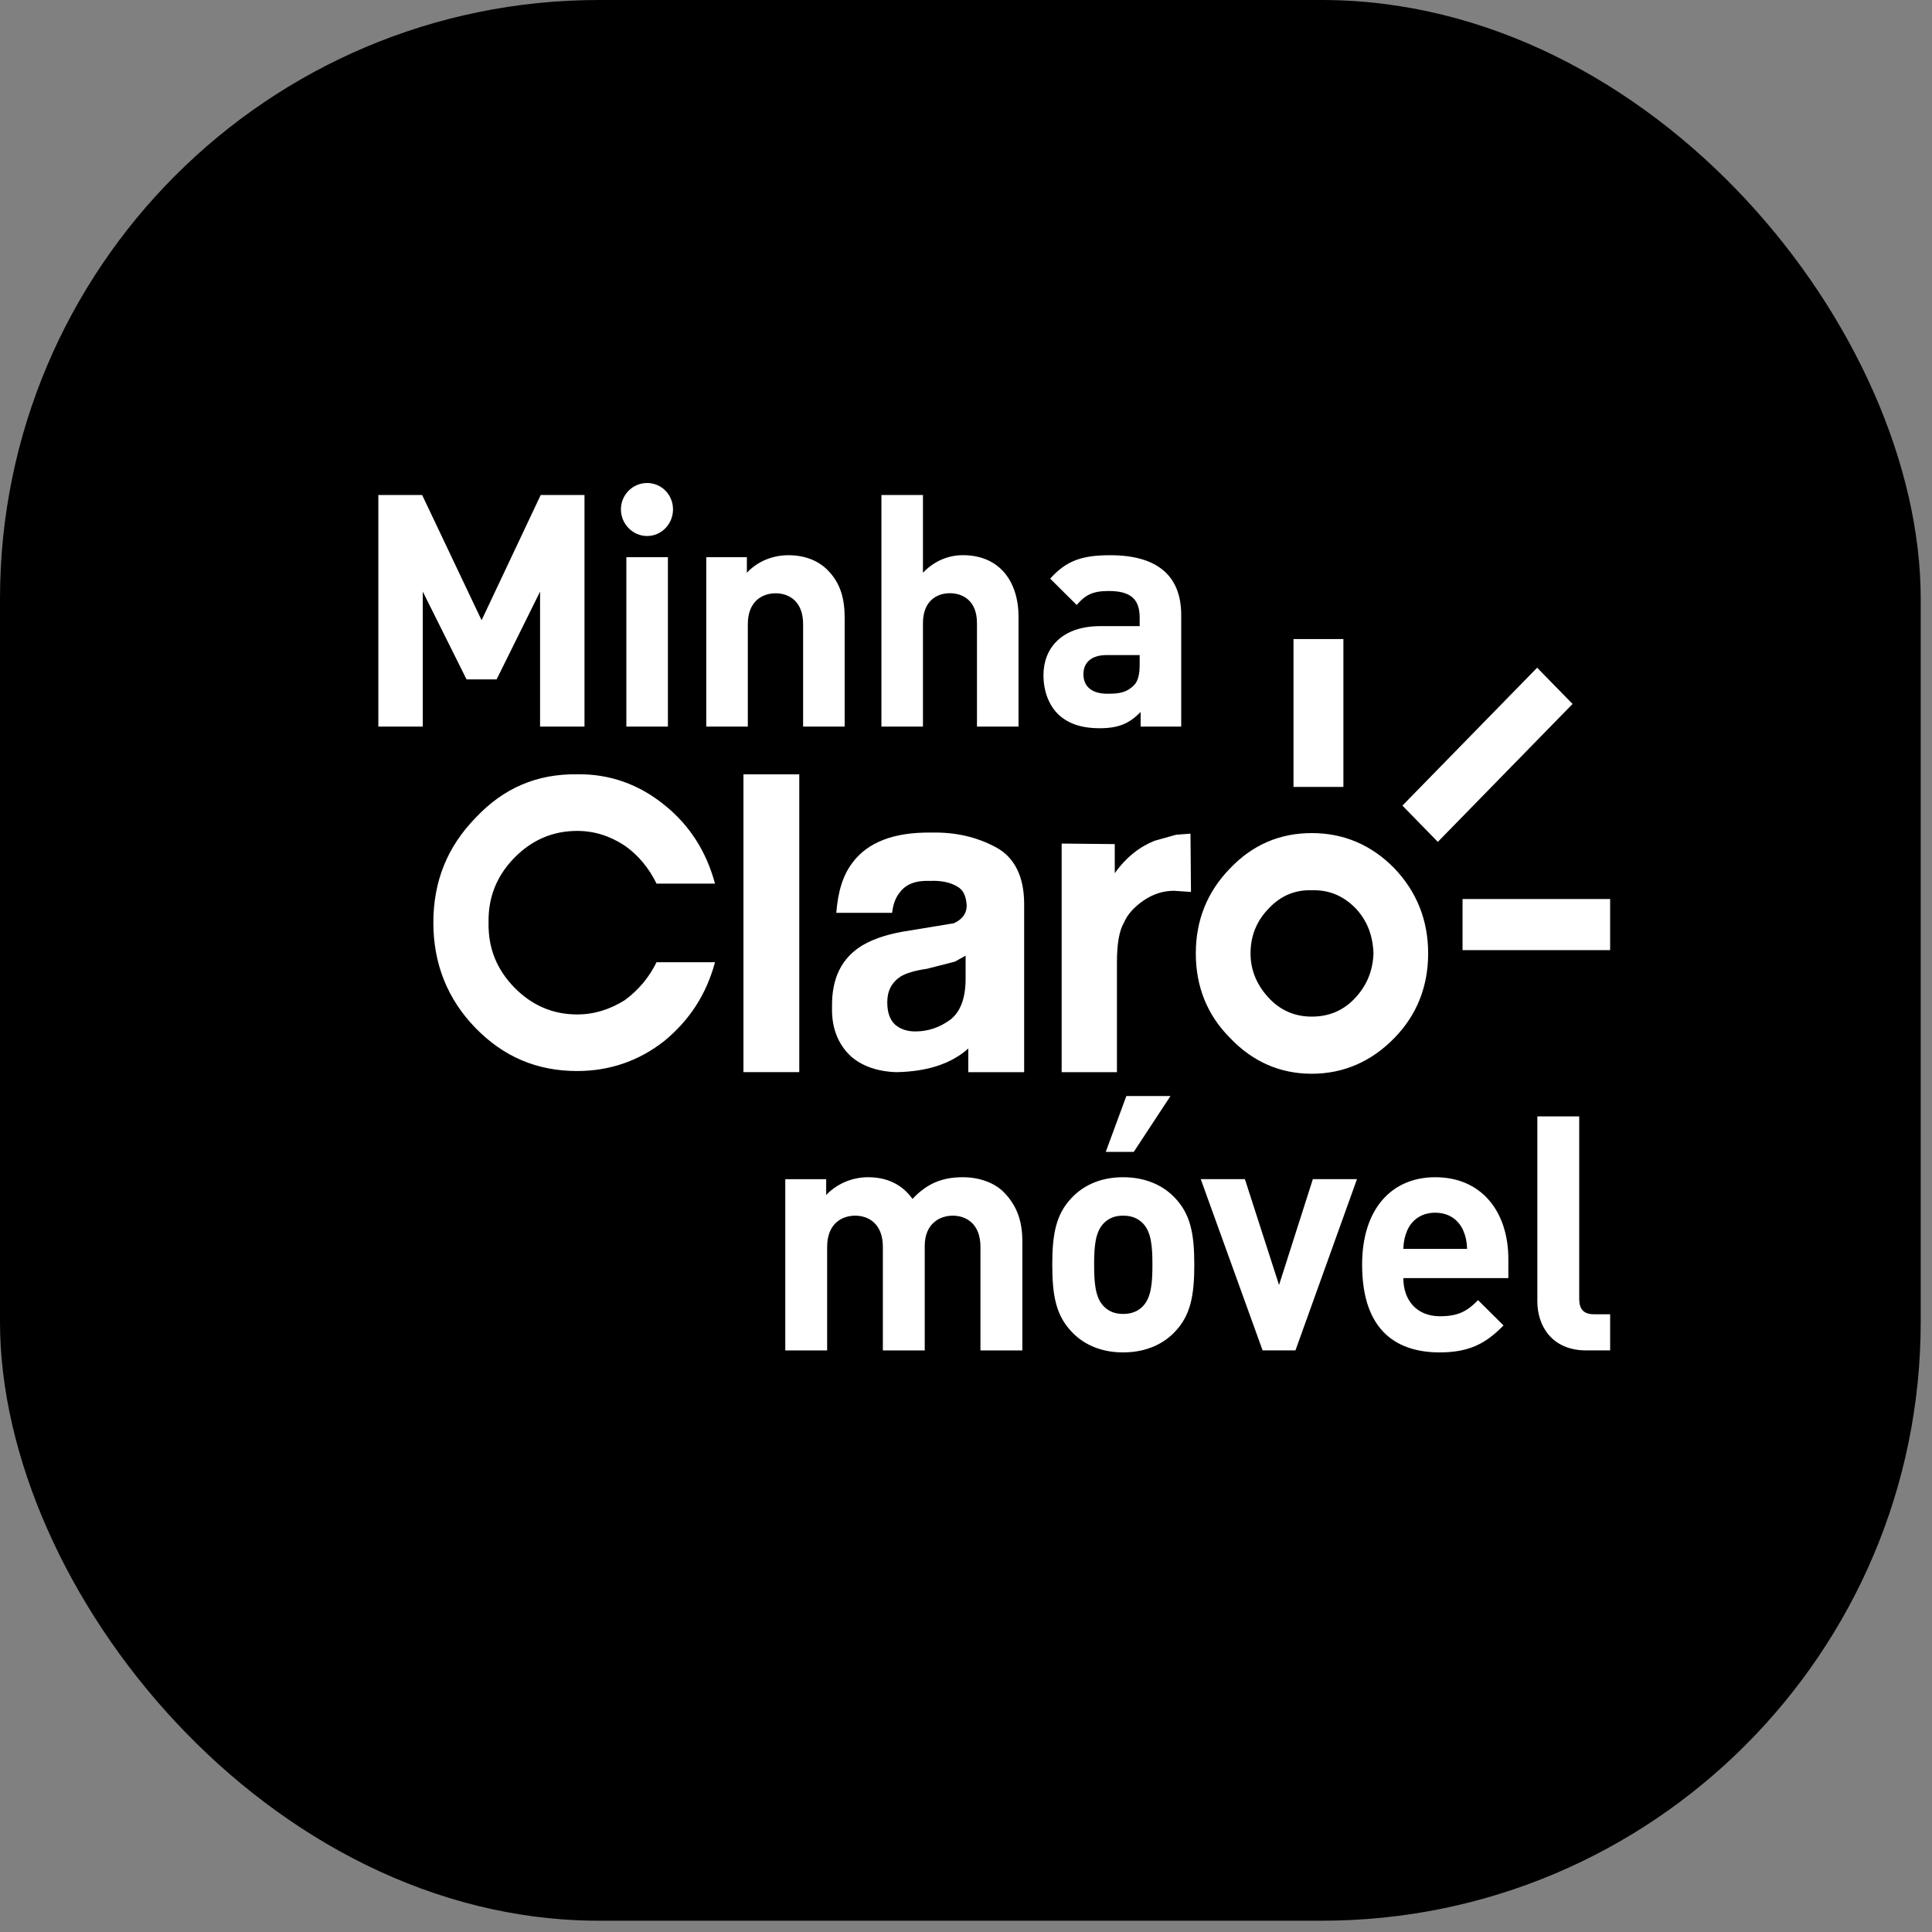
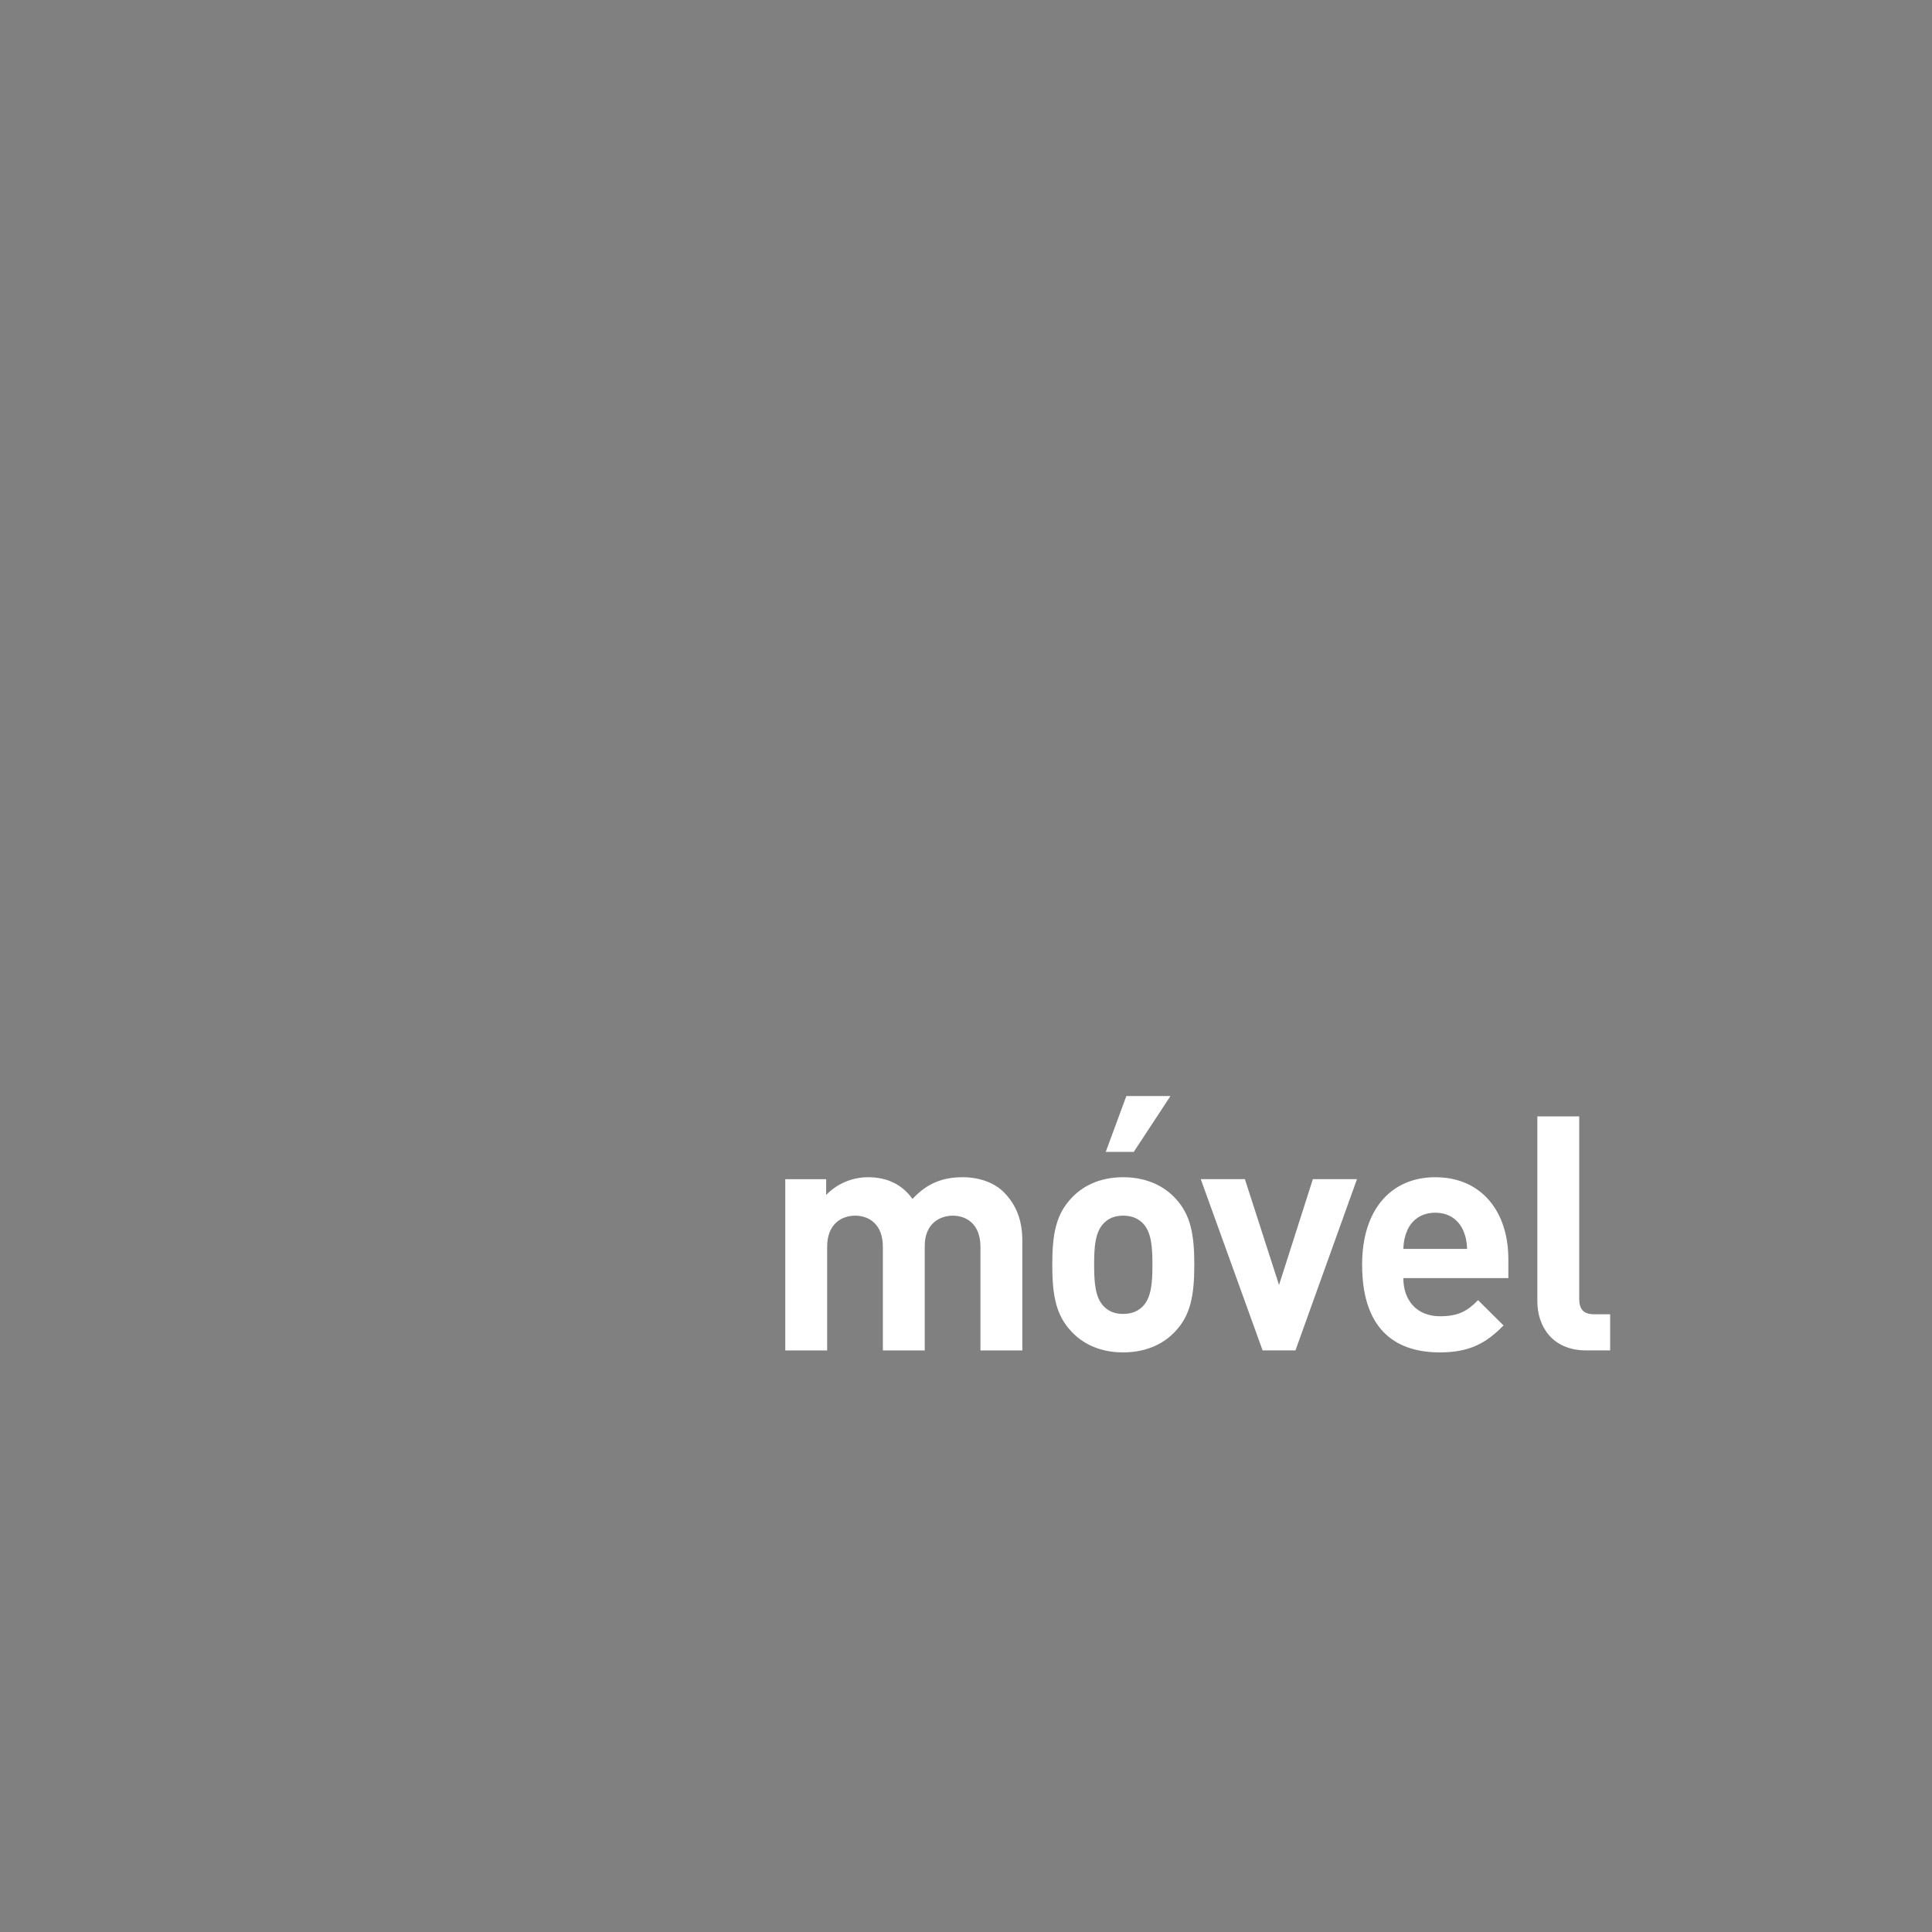
<svg xmlns="http://www.w3.org/2000/svg" width="100" height="100" viewBox="0 0 100 100" fill="none">
  <rect x="0" y="0" width="100" height="100" fill="#808080" stroke="none" />
-   <rect width="99.416" height="99.416" rx="31" fill="black" />
  <path fill-rule="evenodd" clip-rule="evenodd" d="M82.507 68.026C81.957 68.026 81.74 67.754 81.74 67.227V57.785H79.573V67.363C79.573 68.622 80.323 69.897 82.106 69.897H83.341V68.026H82.507ZM75.937 64.642C75.921 64.251 75.871 64.012 75.737 63.689C75.504 63.162 75.02 62.77 74.287 62.77C73.554 62.77 73.07 63.162 72.837 63.689C72.704 64.012 72.653 64.251 72.636 64.642H75.937ZM78.072 65.169V66.156H72.637C72.637 67.296 73.32 68.129 74.538 68.129C75.488 68.129 75.955 67.857 76.504 67.296L77.822 68.605C76.938 69.507 76.088 70 74.521 70C72.47 70 70.503 69.047 70.503 65.458C70.503 62.566 72.037 60.933 74.287 60.933C76.705 60.933 78.072 62.736 78.072 65.169V65.169ZM66.203 66.511L64.436 61.033H62.151L65.352 69.896H67.053L70.237 61.033H67.953L66.203 66.511ZM60.584 56.73H58.3L57.233 59.622H58.683L60.584 56.73ZM59.649 65.457C59.649 64.538 59.599 63.773 59.149 63.313C58.899 63.058 58.566 62.922 58.132 62.922C57.699 62.922 57.382 63.058 57.132 63.313C56.682 63.773 56.632 64.538 56.632 65.457C56.632 66.375 56.682 67.158 57.132 67.617C57.382 67.873 57.699 68.009 58.132 68.009C58.566 68.009 58.899 67.873 59.149 67.617C59.599 67.158 59.649 66.375 59.649 65.457V65.457ZM60.833 62.022C61.617 62.855 61.817 63.859 61.817 65.458C61.817 67.074 61.617 68.078 60.833 68.911C60.3 69.49 59.416 70 58.132 70C56.849 70 55.982 69.49 55.449 68.911C54.665 68.078 54.465 67.074 54.465 65.458C54.465 63.859 54.665 62.855 55.449 62.022C55.982 61.443 56.849 60.933 58.132 60.933C59.416 60.933 60.3 61.443 60.833 62.022V62.022ZM51.965 61.716C52.666 62.43 52.916 63.264 52.916 64.233V69.898H50.748V64.539C50.748 63.331 49.998 62.923 49.315 62.923C48.648 62.923 47.864 63.331 47.864 64.489V69.898H45.697V64.539C45.697 63.331 44.947 62.923 44.263 62.923C43.58 62.923 42.813 63.331 42.813 64.539V69.898H40.646V61.035H42.763V61.852C43.33 61.256 44.13 60.933 44.93 60.933C45.897 60.933 46.681 61.29 47.231 62.056C47.964 61.273 48.747 60.933 49.831 60.933C50.699 60.933 51.482 61.222 51.965 61.716V61.716Z" fill="white" />
-   <path fill-rule="evenodd" clip-rule="evenodd" d="M60.87 43.207L59.756 43.52C58.98 43.833 58.286 44.374 57.7 45.197V43.69L54.951 43.663V55.495H57.812V49.835C57.812 48.867 57.925 48.186 58.175 47.757C58.367 47.304 58.729 46.933 59.175 46.621C59.674 46.278 60.201 46.107 60.758 46.107L61.645 46.166L61.619 43.149L60.87 43.207ZM38.481 55.494H41.37V40.079H38.481V55.494ZM49.98 49.465L49.426 49.774L47.981 50.144C47.369 50.23 46.898 50.372 46.62 50.542C46.149 50.856 45.925 51.284 45.925 51.88C45.925 52.421 46.066 52.789 46.342 53.047C46.62 53.272 46.953 53.387 47.369 53.387C48.036 53.387 48.62 53.187 49.175 52.789C49.702 52.391 49.98 51.679 49.98 50.658V49.465ZM53.01 46.791V55.495H50.119V54.271C49.229 55.067 47.981 55.465 46.399 55.495C45.424 55.465 44.619 55.183 44.036 54.67C43.371 54.044 43.038 53.189 43.066 52.141C43.038 50.63 43.565 49.579 44.647 48.925C45.287 48.553 46.12 48.298 47.147 48.155L49.369 47.788C49.813 47.589 50.036 47.273 50.036 46.877C50.008 46.394 49.868 46.051 49.536 45.881C49.203 45.681 48.731 45.566 48.121 45.596C47.397 45.566 46.898 45.767 46.592 46.167C46.399 46.394 46.23 46.735 46.177 47.247H43.287C43.371 46.167 43.621 45.311 44.12 44.658C44.898 43.606 46.259 43.064 48.204 43.094C49.453 43.064 50.563 43.322 51.563 43.862C52.506 44.374 53.01 45.368 53.01 46.791V46.791ZM29.871 43.008C30.76 43.008 31.565 43.263 32.343 43.775C33.038 44.259 33.594 44.941 33.983 45.737H37.009C36.565 44.088 35.704 42.722 34.398 41.672C33.067 40.589 31.538 40.05 29.871 40.078C27.789 40.05 26.065 40.789 24.621 42.324C23.15 43.832 22.43 45.623 22.43 47.756C22.43 49.86 23.15 51.711 24.621 53.217C26.065 54.695 27.789 55.436 29.871 55.436C31.538 55.436 33.067 54.924 34.398 53.87C35.704 52.789 36.565 51.454 37.009 49.804H33.983C33.594 50.601 33.038 51.253 32.343 51.766C31.565 52.251 30.76 52.507 29.871 52.507C28.594 52.507 27.512 52.023 26.621 51.111C25.707 50.173 25.262 49.067 25.288 47.756C25.262 46.449 25.707 45.338 26.621 44.401C27.512 43.491 28.594 43.008 29.871 43.008V43.008ZM71.09 49.349C71.061 48.412 70.756 47.642 70.171 47.018C69.534 46.365 68.784 46.05 67.895 46.08C67.035 46.05 66.284 46.365 65.674 47.018C65.062 47.642 64.728 48.412 64.728 49.349C64.728 50.231 65.062 50.999 65.674 51.654C66.284 52.31 67.035 52.62 67.895 52.62C68.784 52.62 69.534 52.31 70.144 51.654C70.756 50.999 71.061 50.231 71.09 49.349V49.349ZM72.171 44.942C73.338 46.166 73.921 47.642 73.921 49.349C73.921 51.056 73.338 52.534 72.171 53.729C70.977 54.954 69.533 55.577 67.894 55.577C66.256 55.577 64.838 54.954 63.673 53.729C62.477 52.534 61.895 51.056 61.895 49.349C61.895 47.642 62.477 46.166 63.673 44.942C64.838 43.72 66.256 43.12 67.894 43.12C69.533 43.12 70.977 43.72 72.171 44.942V44.942ZM75.701 49.178H83.34V46.534H75.701V49.178ZM66.951 40.731H69.534V33.078H66.951V40.731ZM81.396 36.436L74.422 43.575L72.589 41.698L79.562 34.56L81.396 36.436Z" fill="white" />
-   <path fill-rule="evenodd" clip-rule="evenodd" d="M58.989 33.906H57.285C56.508 33.906 56.078 34.276 56.078 34.899C56.078 35.504 56.474 35.908 57.318 35.908C57.914 35.908 58.294 35.858 58.675 35.488C58.906 35.269 58.989 34.915 58.989 34.377V33.906ZM61.139 31.836V37.609H59.039V36.852C58.459 37.441 57.913 37.693 56.921 37.693C55.945 37.693 55.234 37.441 54.72 36.919C54.258 36.431 54.009 35.724 54.009 34.95C54.009 33.553 54.952 32.408 56.954 32.408H58.989V31.97C58.989 31.011 58.525 30.59 57.384 30.59C56.557 30.59 56.176 30.792 55.73 31.314L54.357 29.95C55.2 29.008 56.028 28.738 57.466 28.738C59.882 28.738 61.139 29.782 61.139 31.836V31.836ZM49.84 28.736C49.079 28.736 48.351 29.039 47.772 29.645V25.621H45.622V37.607H47.772V32.254C47.772 31.109 48.484 30.705 49.161 30.705C49.84 30.705 50.568 31.092 50.568 32.254V37.607H52.719V31.934C52.719 30.083 51.726 28.736 49.84 28.736V28.736ZM40.808 28.738C40.014 28.738 39.22 29.041 38.658 29.647V28.839H36.557V37.609H38.707V32.307C38.707 31.112 39.469 30.708 40.147 30.708C40.825 30.708 41.569 31.112 41.569 32.307V37.609H43.72V32.004C43.72 31.045 43.538 30.219 42.843 29.513C42.363 29.025 41.669 28.738 40.808 28.738V28.738ZM32.42 37.609H34.571V28.839H32.42V37.609ZM33.495 25C32.751 25 32.139 25.606 32.139 26.364C32.139 27.121 32.751 27.744 33.495 27.744C34.239 27.744 34.835 27.121 34.835 26.364C34.835 25.606 34.239 25 33.495 25V25ZM27.987 25.621H30.253V37.607H27.954V30.621L25.704 35.166H24.149L21.883 30.621V37.607H19.583V25.621H21.85L24.927 32.103L27.987 25.621Z" fill="white" />
</svg>